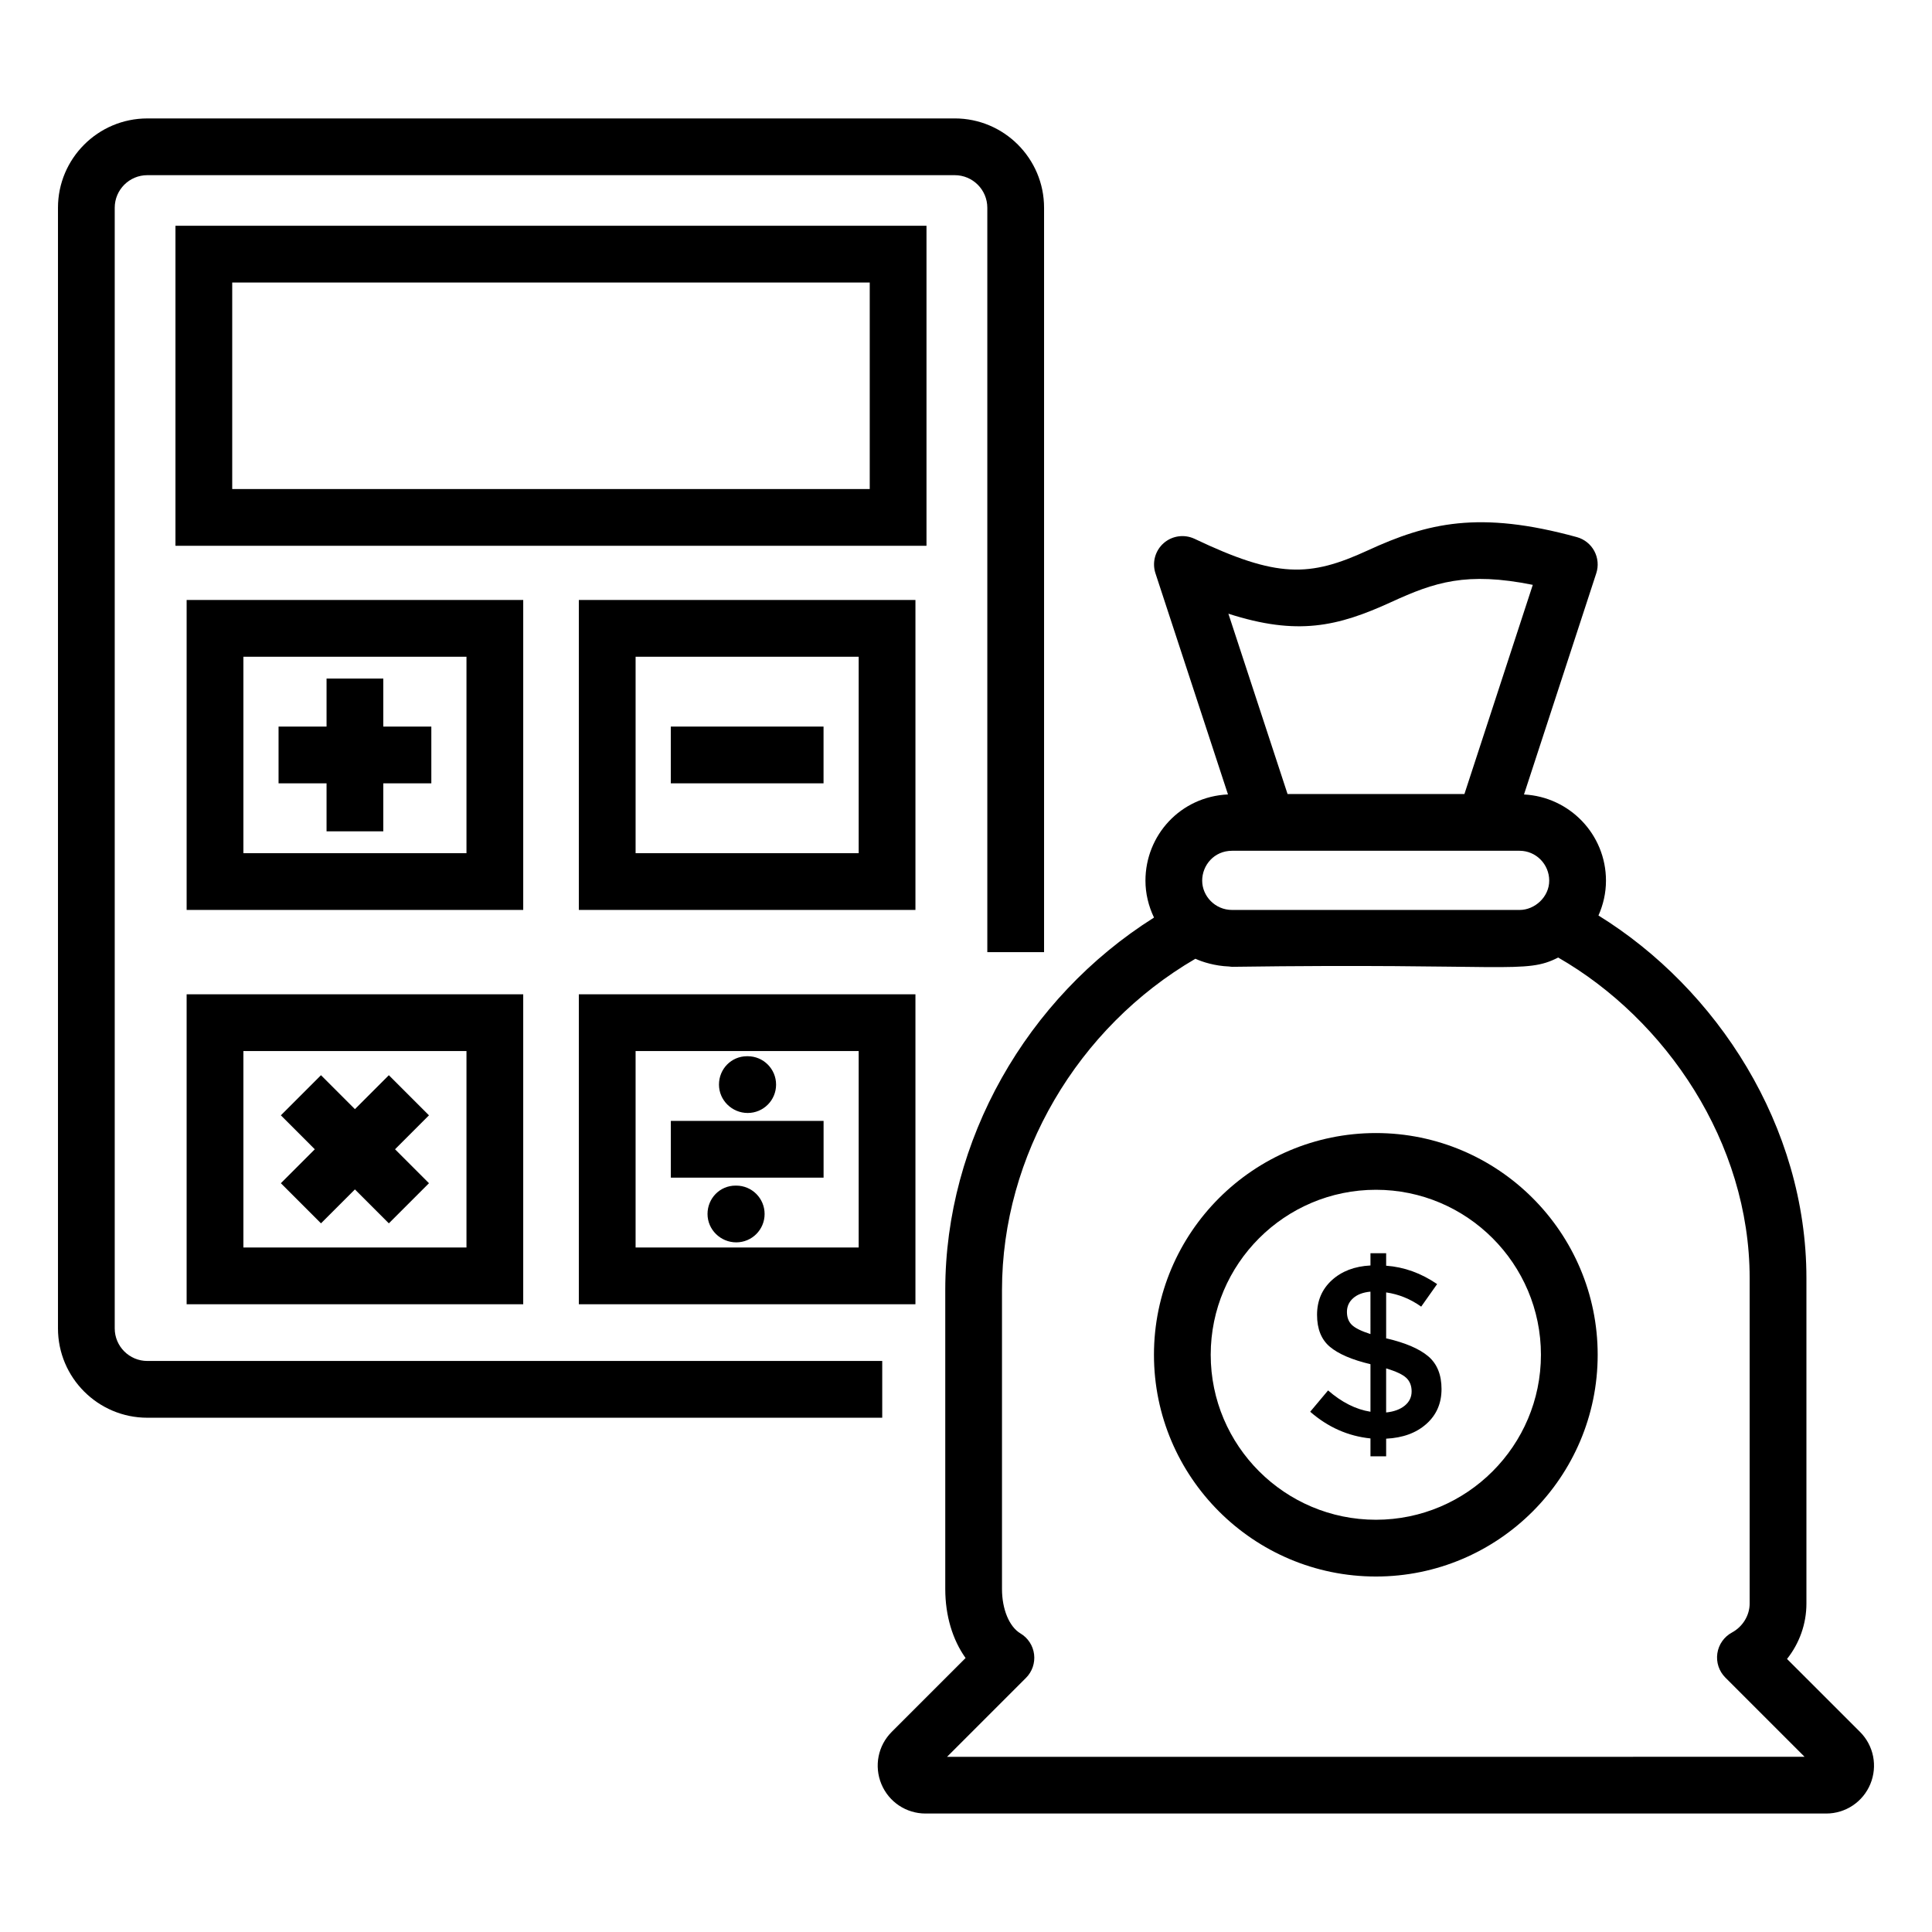
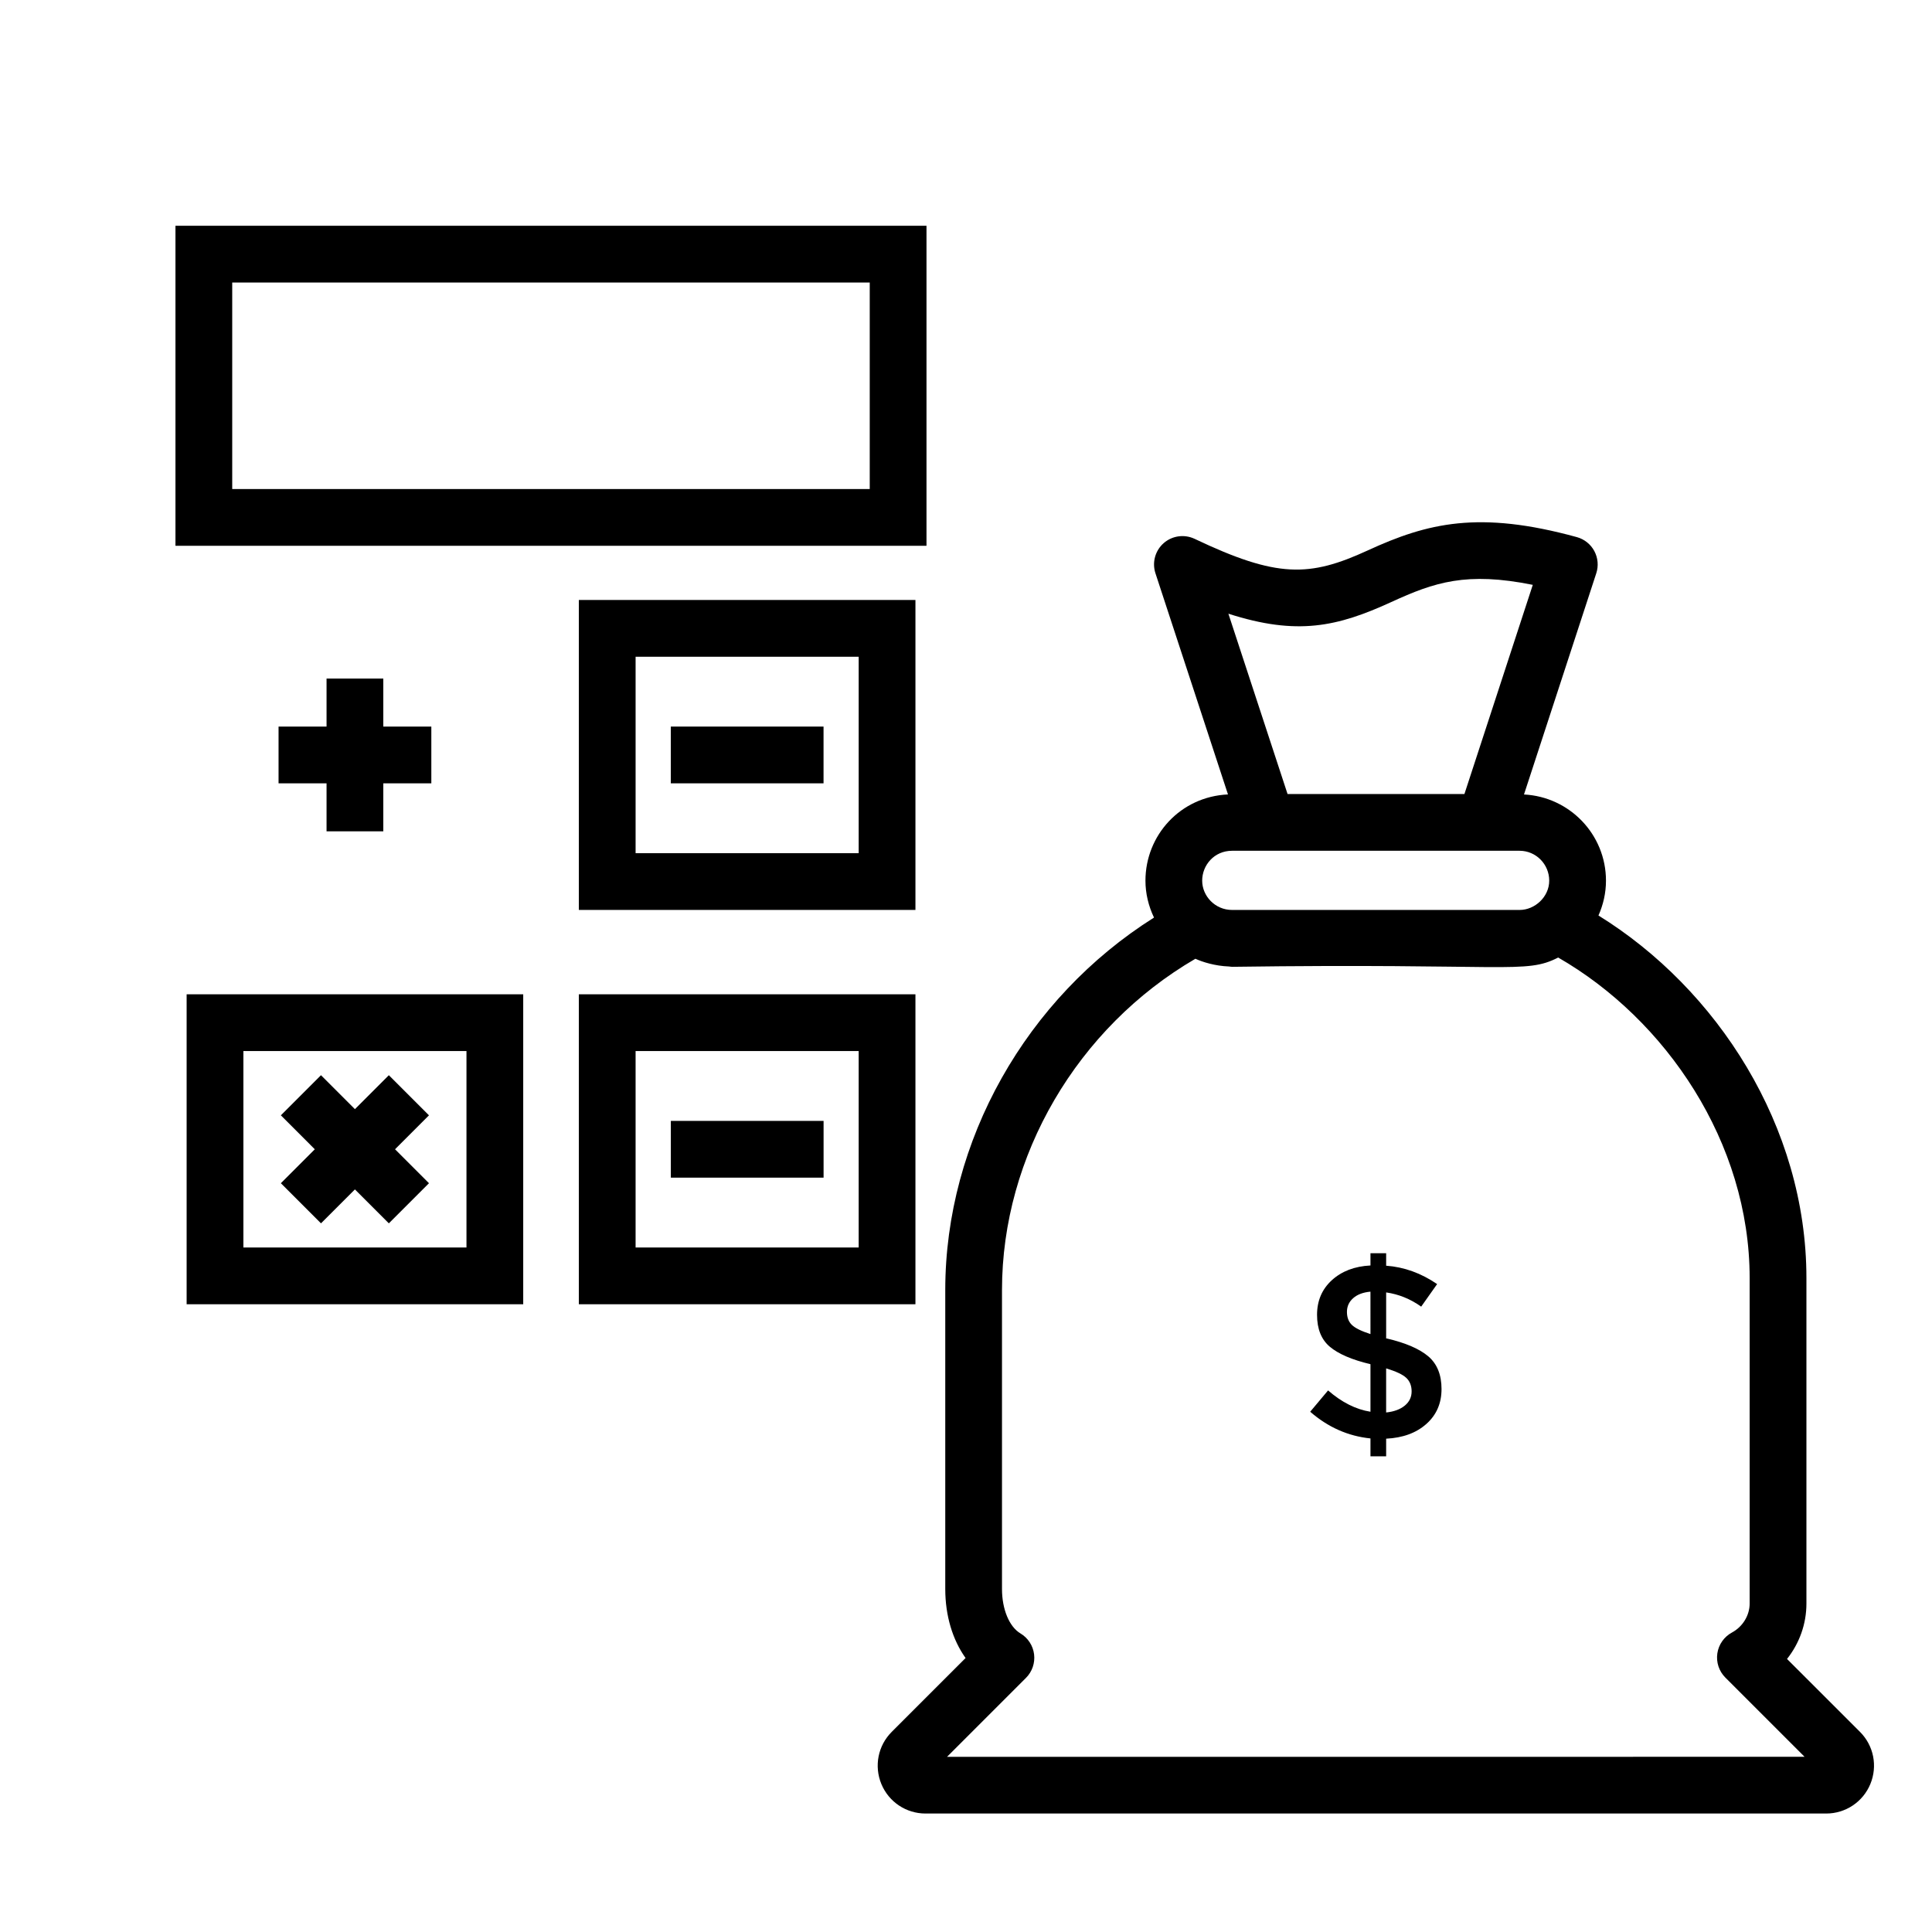
<svg xmlns="http://www.w3.org/2000/svg" fill="#000000" width="800px" height="800px" version="1.1" viewBox="144 144 512 512">
  <g>
-     <path d="m377.8 504.67h-194.76c-4.758 0-8.637-3.871-8.637-8.629v-296.99c0-4.758 3.879-8.629 8.637-8.629h213.98c4.758 0 8.629 3.871 8.629 8.629v197.27h15.039v-197.27c0-13.051-10.617-23.668-23.668-23.668l-213.98 0.004c-13.055 0-23.676 10.617-23.676 23.668v296.99c0 13.051 10.617 23.668 23.676 23.668h194.76z" />
    <path d="m389.53 203.83h-199.03v84.809h199.03zm-15.039 69.77h-168.95v-54.73h168.95z" />
-     <path d="m339.11 458.2h-0.184c-4.156 0-7.426 3.363-7.426 7.519s3.453 7.519 7.609 7.519 7.519-3.363 7.519-7.519-3.363-7.519-7.519-7.519z" />
    <path d="m617.58 583.64c3.273-4.121 5.141-9.266 5.141-14.68v-86.238c0-40.281-23.723-76.695-55.113-96.105 1.266-2.848 1.992-5.961 1.992-9.227 0-12.262-9.656-22.227-21.727-22.844l19.156-58.621c0.641-1.953 0.449-4.082-0.52-5.898-0.977-1.812-2.652-3.144-4.633-3.688-25.906-7.117-39.547-3.777-55.449 3.547-15.422 7.082-23.945 7.324-45.844-3.09-2.723-1.285-5.949-0.836-8.203 1.145-2.254 1.988-3.113 5.133-2.172 7.988l19.219 58.602c-12.645 0.59-21.871 10.859-21.871 22.855 0 3.391 0.809 6.734 2.269 9.777-33.855 21.32-55.32 59.148-55.32 98.707v79.211c0 7.086 1.93 13.461 5.383 18.312l-19.57 19.57c-3.641 3.637-4.715 9.062-2.746 13.828 1.969 4.742 6.559 7.812 11.699 7.812h238.69c5.141 0 9.73-3.07 11.699-7.812 1.969-4.766 0.895-10.191-2.746-13.828zm-104.88-280.09c11.488-5.285 19.98-8.086 37.504-4.559l-18.117 55.434h-46.871l-15.68-47.789c18.234 5.871 28.902 3.453 43.164-3.086zm-42.188 65.914h76.203c4.324 0 7.844 3.555 7.844 7.922 0 4.305-3.812 7.762-7.844 7.762h-76.203c-4.516 0-7.922-3.695-7.922-7.762-0.004-4.07 3.152-7.922 7.922-7.922zm-75.535 240.11 20.922-20.922c1.637-1.637 2.43-3.941 2.144-6.25-0.285-2.297-1.617-4.34-3.613-5.531-2.965-1.77-4.891-6.394-4.891-11.785v-79.211c0-35.578 19.988-69.586 51.258-87.797 1.844 0.859 5.238 1.918 8.863 2.047 0.281 0.012 0.551 0.09 0.836 0.09 73.34-1.012 77.68 2.027 86.438-2.461 28.516 16.398 50.742 48.973 50.742 84.969v86.238c0 3.129-1.844 6.141-4.684 7.668-2.094 1.133-3.531 3.18-3.879 5.531-0.344 2.356 0.441 4.731 2.121 6.41l21 21z" />
-     <path d="m508.64 444.27c-32.434 0-58.828 26.363-58.828 58.762 0 32.398 26.391 58.762 58.828 58.762 32.398 0 58.762-26.363 58.762-58.762 0-32.398-26.363-58.762-58.762-58.762zm0 102.48c-24.145 0-43.789-19.613-43.789-43.723s19.645-43.723 43.789-43.723c24.109 0 43.723 19.613 43.723 43.723s-19.613 43.723-43.723 43.723z" />
    <path d="m511.54 498.71h-0.195v-12.207c3.332 0.477 6.43 1.734 9.285 3.766l4.223-5.973c-4.242-2.902-8.746-4.523-13.508-4.871v-3.309h-4.156v3.246c-4.199 0.215-7.609 1.512-10.227 3.894-2.617 2.383-3.93 5.445-3.93 9.188 0 3.742 1.137 6.566 3.41 8.473s5.852 3.441 10.746 4.609v12.598c-3.852-0.609-7.598-2.488-11.234-5.648l-4.738 5.648c4.719 4.109 10.043 6.469 15.973 7.074v4.738h4.156v-4.672c4.414-0.215 7.965-1.512 10.648-3.898 2.684-2.379 4.027-5.465 4.027-9.254 0-3.785-1.168-6.676-3.508-8.668-2.34-1.984-5.996-3.562-10.973-4.734zm-4.352-1.168c-2.426-0.781-4.07-1.59-4.938-2.438-0.867-0.844-1.297-1.988-1.297-3.441 0-1.449 0.551-2.664 1.652-3.637 1.102-0.977 2.629-1.547 4.578-1.723zm9.09 18.961c-1.211 0.996-2.859 1.605-4.938 1.816v-11.684c2.598 0.781 4.371 1.613 5.324 2.5 0.949 0.887 1.43 2.09 1.43 3.602 0 1.516-0.605 2.773-1.816 3.766z" />
    <path d="m386.6 303h-89.199v82.141h89.199zm-15.039 67.105h-59.121v-52.062h59.121z" />
-     <path d="m282.66 303h-89.199v82.141h89.199zm-15.039 67.105h-59.121v-52.062h59.121z" />
    <path d="m297.4 489.64h89.199v-82.141h-89.199zm15.039-67.102h59.121v52.062h-59.121z" />
    <path d="m193.46 489.64h89.199v-82.141h-89.199zm15.039-67.102h59.121v52.062h-59.121z" />
    <path d="m321.77 336.55h40.477v15.039h-40.477z" />
    <path d="m230.54 364.31h15.039v-12.719h12.727v-15.039h-12.727v-12.727h-15.039v12.727h-12.719v15.039h12.719z" />
    <path d="m321.78 441.05h40.477v15.039h-40.477z" />
-     <path d="m342.15 438.95c4.156 0 7.519-3.363 7.519-7.519s-3.363-7.519-7.519-7.519h-0.184c-4.156 0-7.43 3.363-7.43 7.519s3.457 7.519 7.613 7.519z" />
    <path d="m247.05 428.94-8.992 8.996-8.992-8.996-10.633 10.633 8.992 8.996-8.992 8.996 10.633 10.633 8.992-8.992 8.992 8.992 10.633-10.633-8.992-8.996 8.992-8.996z" />
  </g>
</svg>